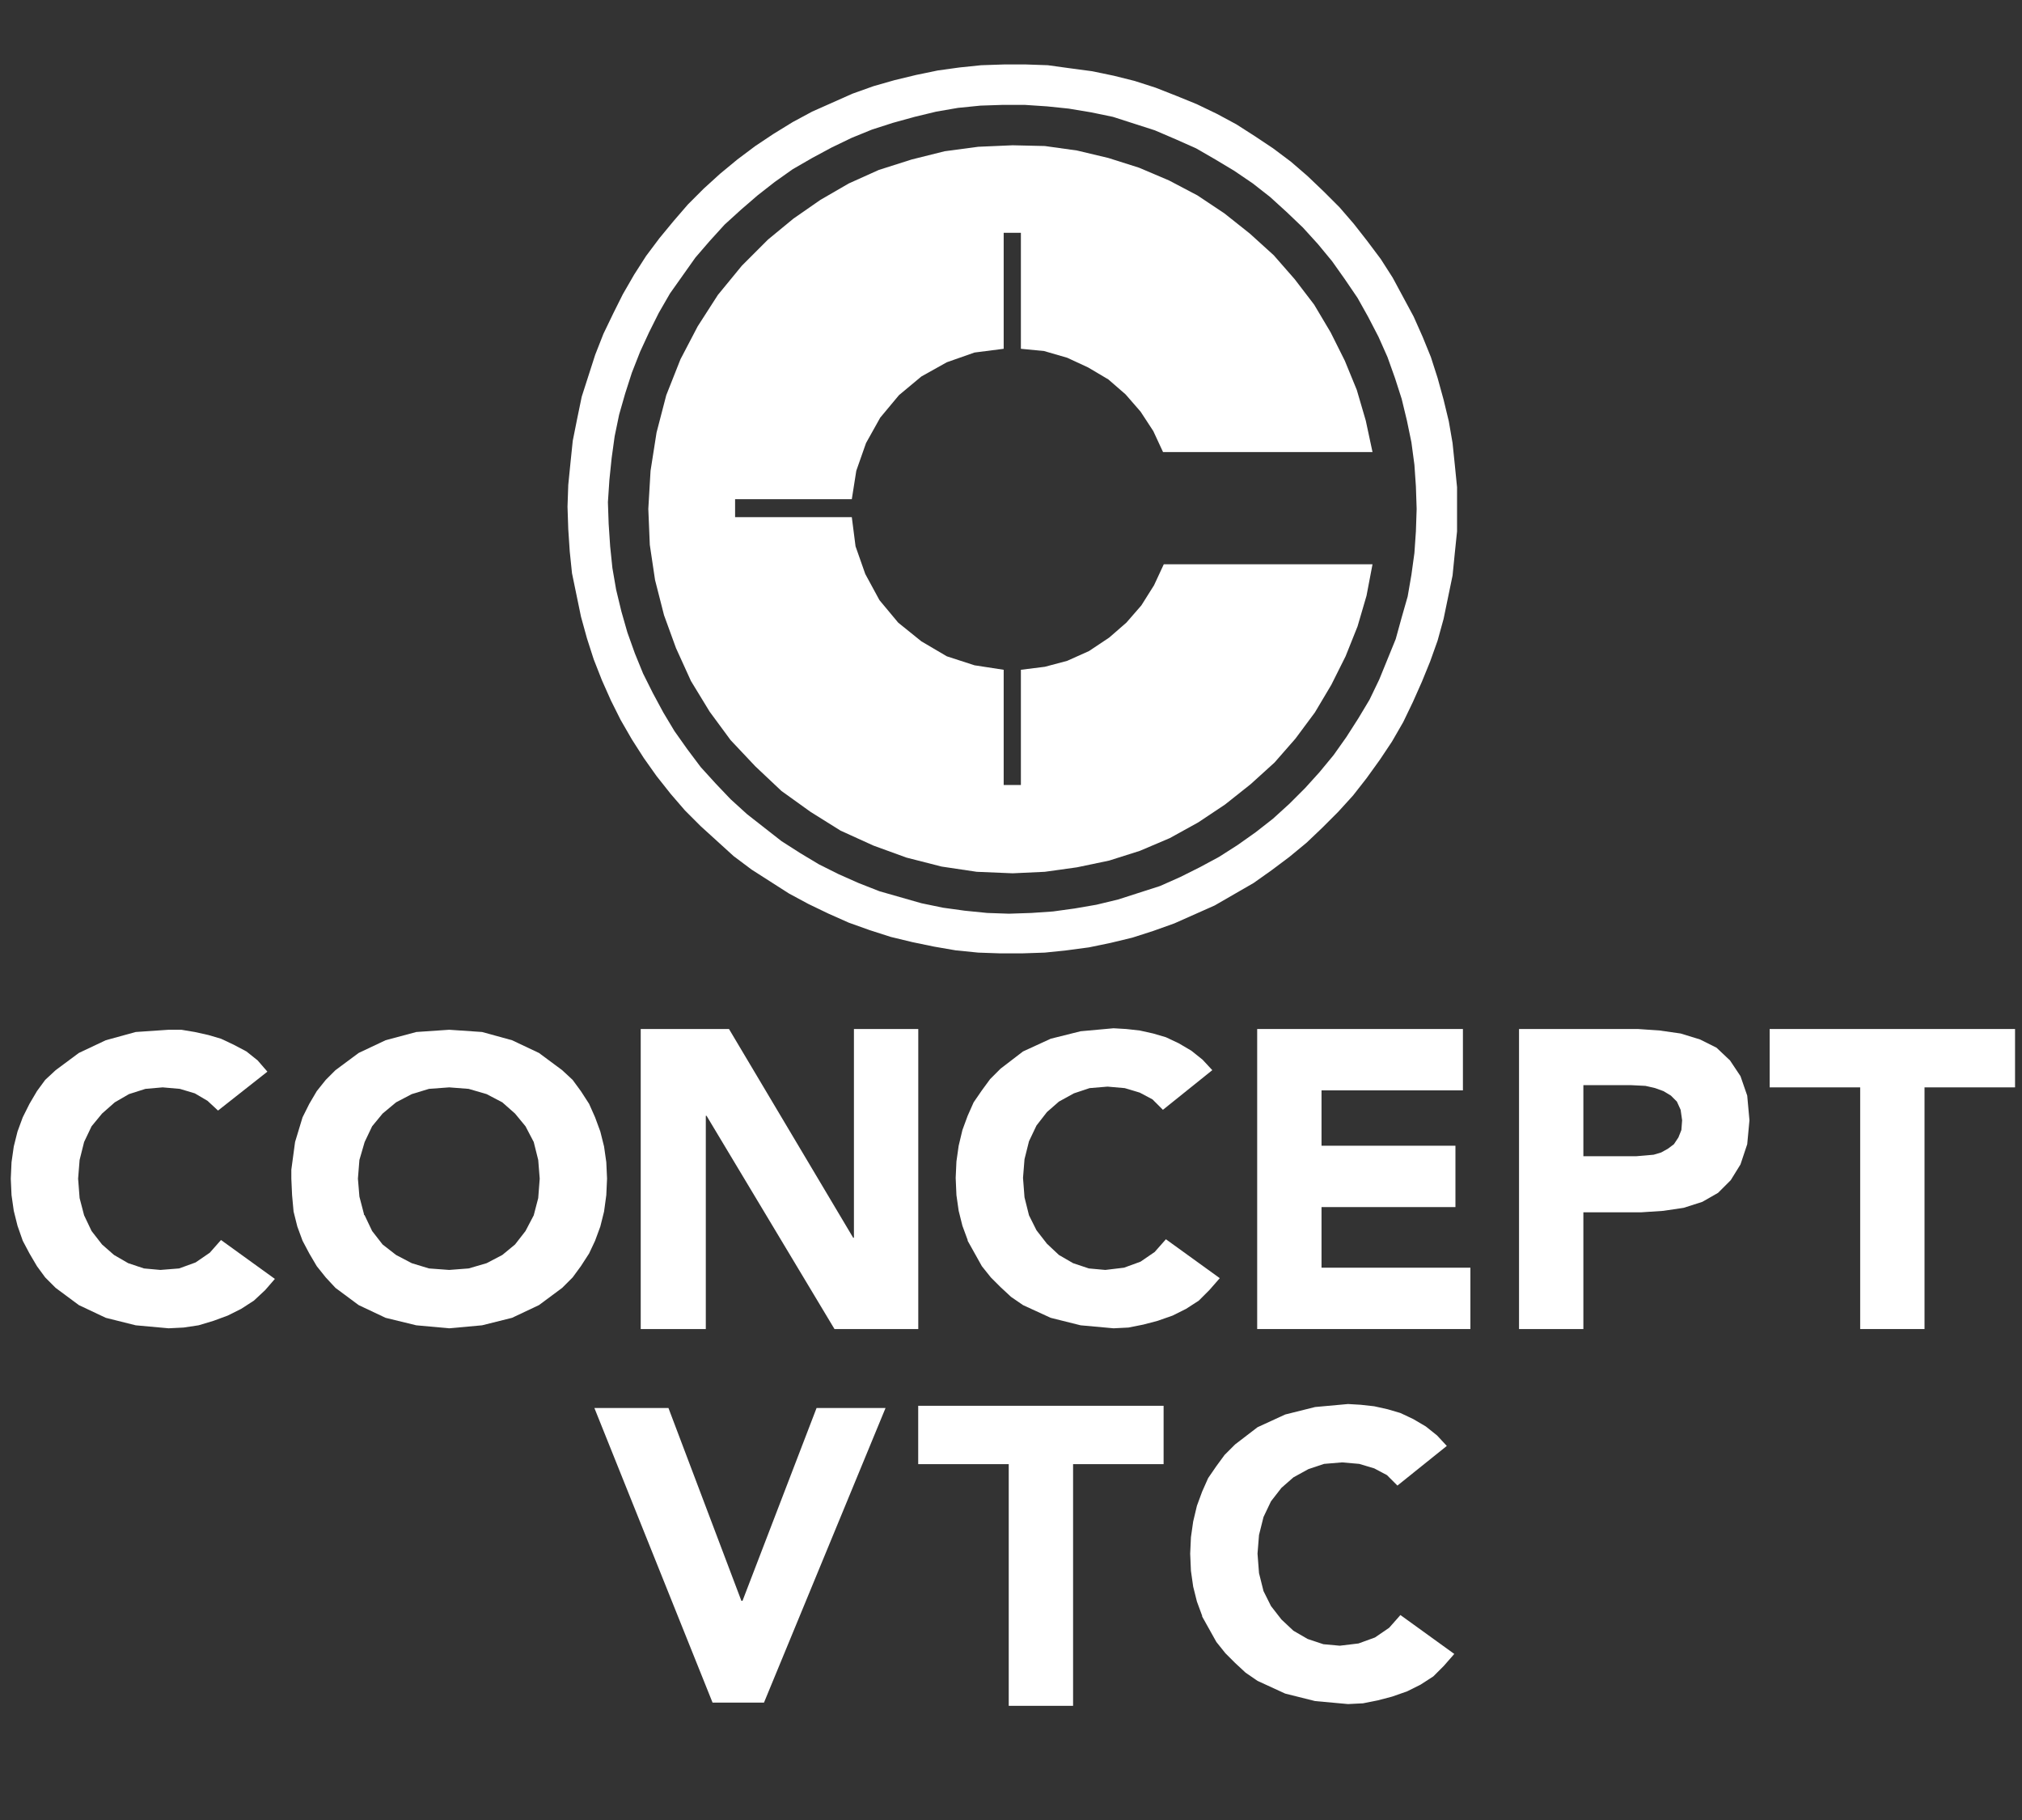
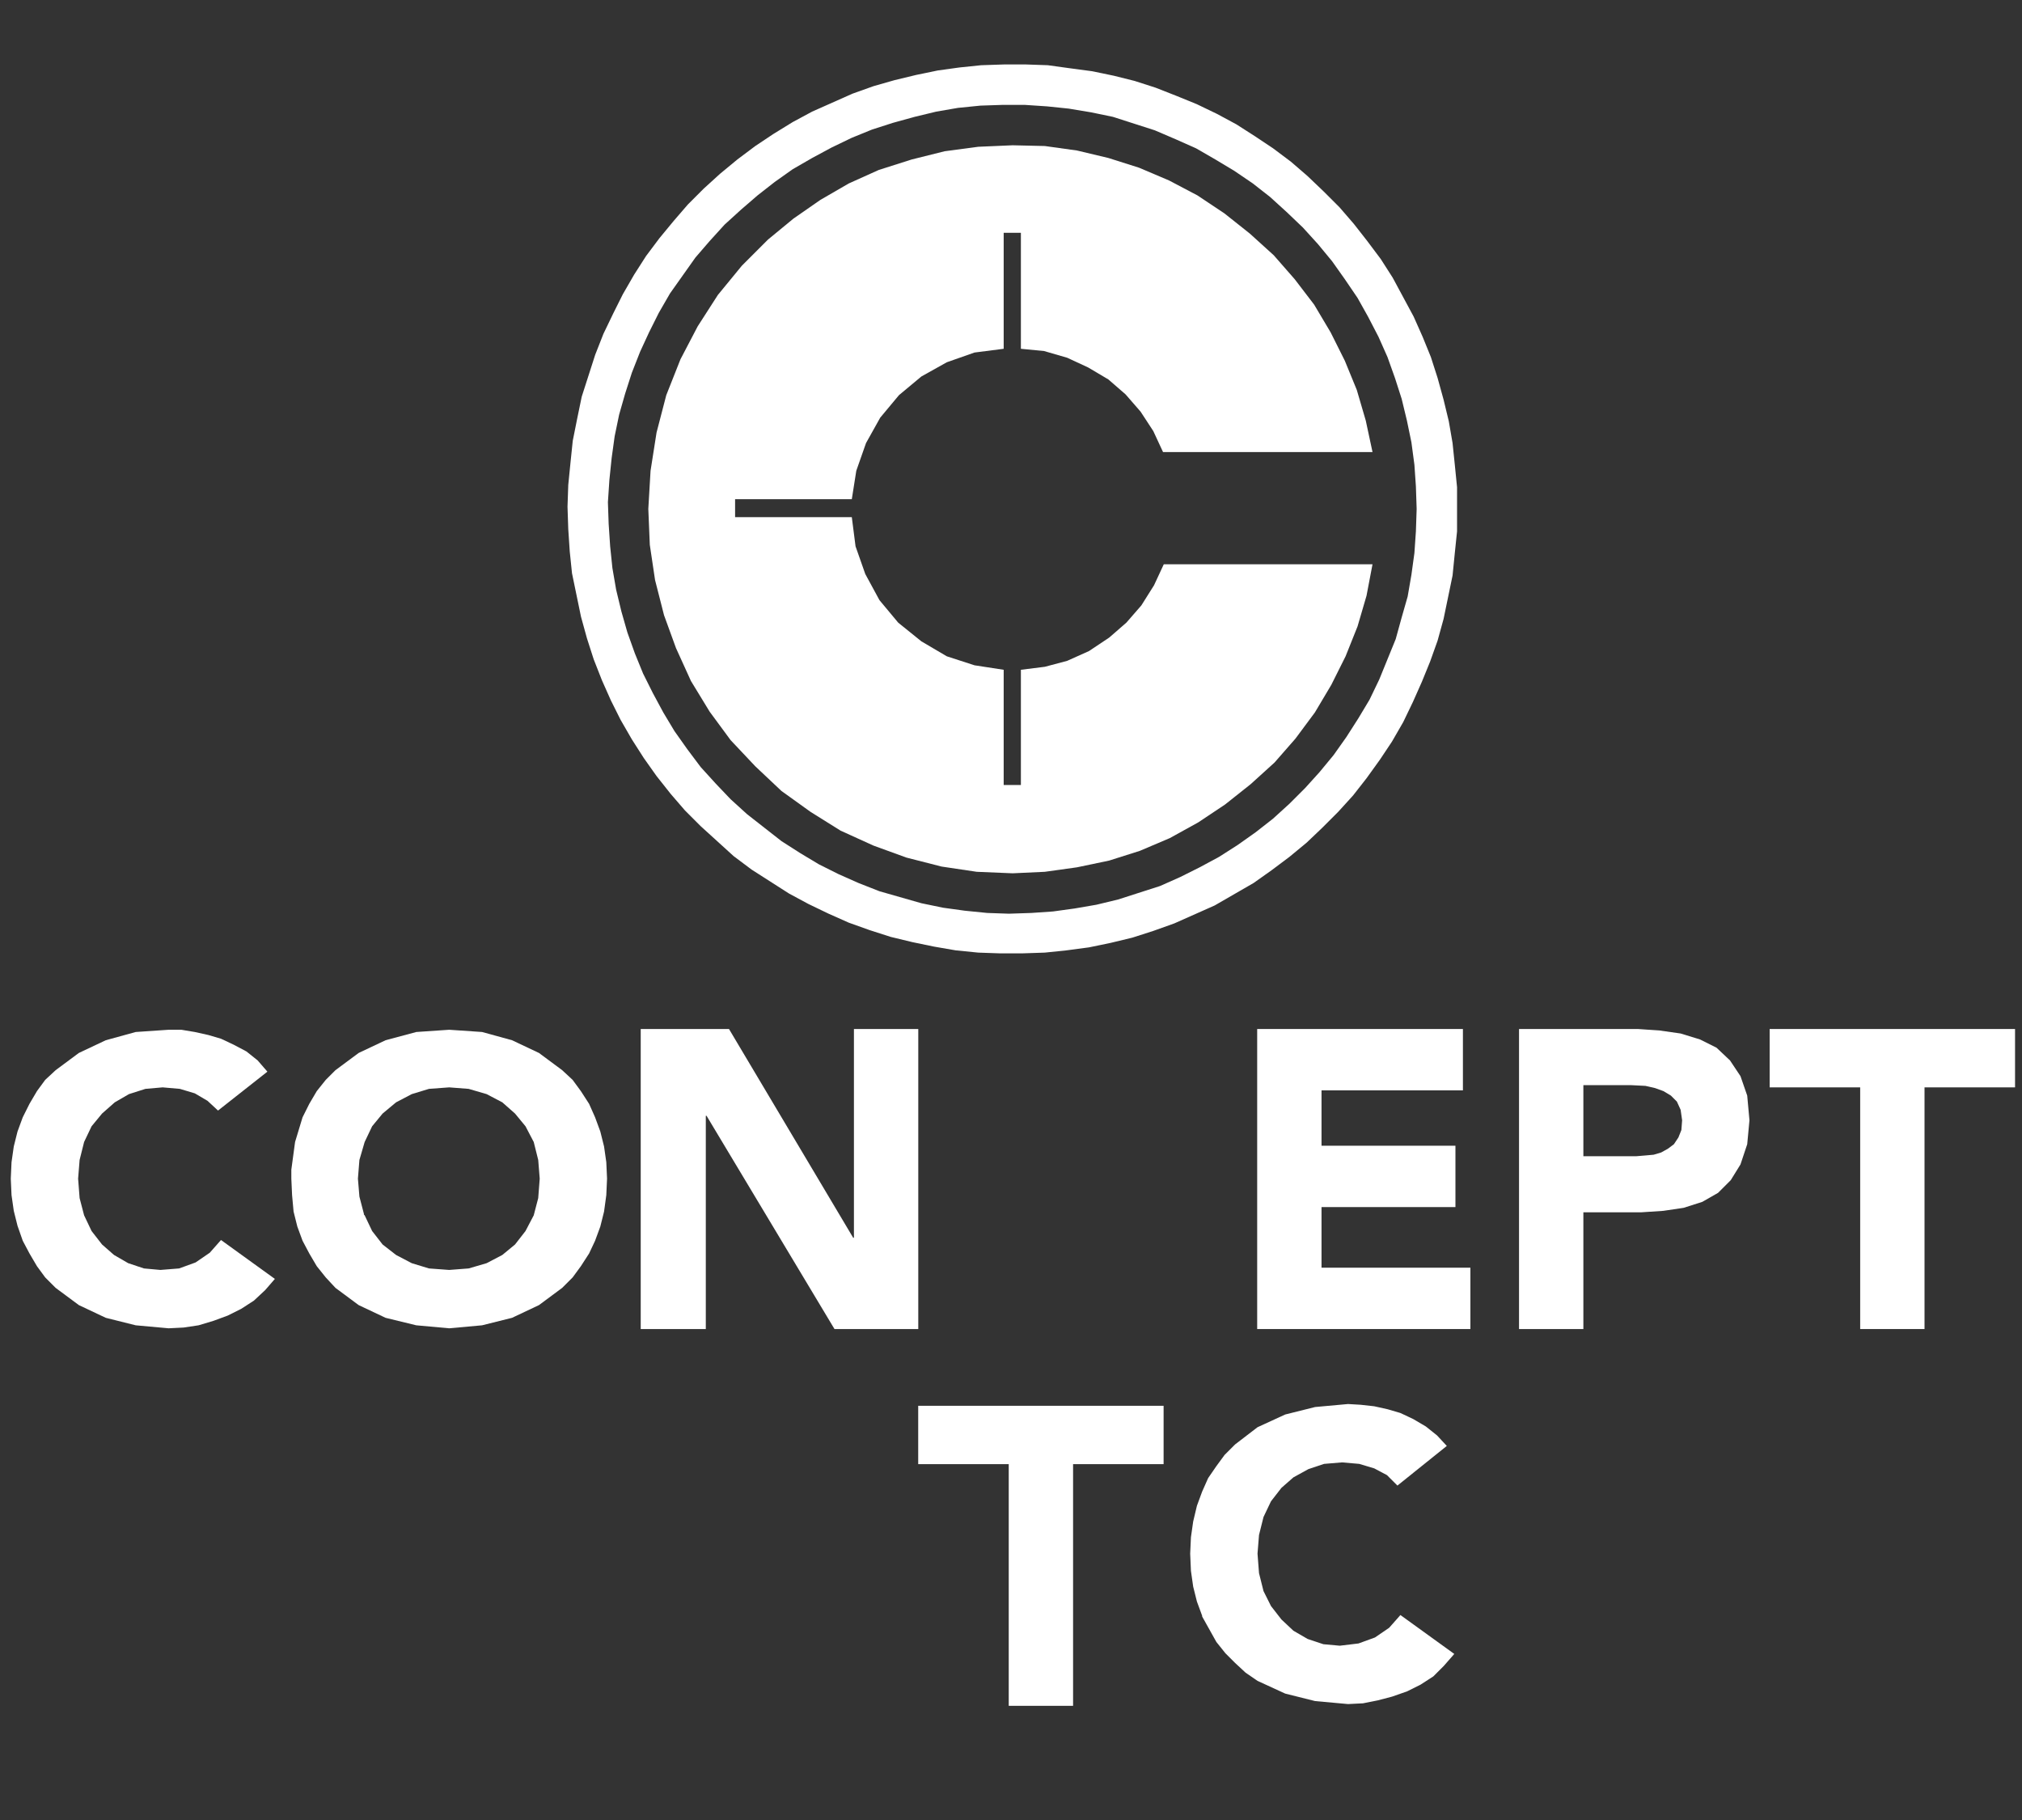
<svg xmlns="http://www.w3.org/2000/svg" width="100%" height="100%" viewBox="0 0 1000 900" version="1.1" xml:space="preserve" style="fill-rule:evenodd;clip-rule:evenodd;stroke-linejoin:round;stroke-miterlimit:2;">
  <rect x="0" y="0" width="1000" height="900" fill="#333333" stroke="none" />
  <g transform="matrix(1,0,0,1,0.919,-50.46)">
    <g transform="matrix(0.37,0,0,-0.37,-792.937,1653.4)">
      <path d="M2530,2757L2530,2769L2535,2806L2545,2839L2554,2857L2564,2874L2576,2889L2589,2902L2620,2925L2656,2942L2697,2953L2741,2956L2785,2953L2825,2942L2861,2925L2892,2902L2906,2889L2917,2874L2928,2857L2936,2839L2943,2820L2948,2800L2951,2779L2952,2757L2951,2735L2948,2713L2943,2693L2936,2674L2928,2657L2917,2640L2906,2625L2892,2611L2861,2588L2825,2571L2785,2561L2741,2557L2697,2561L2656,2571L2620,2588L2589,2611L2576,2625L2564,2640L2554,2657L2545,2674L2538,2693L2533,2713L2531,2735L2530,2757ZM2628,2708L2627,2709L2627,2710L2621,2733L2619,2757L2621,2782L2628,2806L2638,2827L2652,2844L2670,2859L2691,2870L2714,2877L2741,2879L2767,2877L2791,2870L2812,2859L2829,2844L2843,2827L2854,2806L2860,2782L2862,2757L2860,2731L2854,2708L2843,2687L2829,2669L2812,2655L2791,2644L2767,2637L2741,2635L2714,2637L2691,2644L2670,2655L2652,2669L2638,2687L2628,2708Z" style="fill:white;" />
    </g>
    <g transform="matrix(0.37,0,0,-0.37,-792.937,1653.4)">
      <path d="M2171,2674L2164,2694L2159,2714L2156,2735L2155,2757L2156,2779L2159,2800L2164,2820L2171,2839L2180,2857L2190,2874L2201,2889L2215,2902L2246,2925L2282,2942L2322,2953L2366,2956L2383,2956L2401,2953L2419,2949L2436,2944L2453,2936L2470,2927L2485,2915L2498,2900L2432,2848L2418,2861L2401,2871L2381,2877L2358,2879L2335,2877L2313,2870L2294,2859L2277,2844L2263,2827L2253,2806L2247,2782L2245,2757L2247,2731L2253,2708L2263,2687L2277,2669L2293,2655L2312,2644L2333,2637L2355,2635L2380,2637L2402,2645L2421,2658L2436,2675L2508,2623L2495,2608L2480,2594L2463,2583L2445,2574L2426,2567L2406,2561L2386,2558L2366,2557L2322,2561L2282,2571L2246,2588L2215,2611L2201,2625L2190,2640L2180,2657L2171,2674Z" style="fill:white;" />
    </g>
    <g transform="matrix(0.37,0,0,-0.37,-792.937,1653.4)">
      <path d="M2997,2556L2997,2957L3115,2957L3281,2678L3282,2678L3282,2957L3368,2957L3368,2556L3256,2556L3085,2841L3084,2841L3084,2556L2997,2556Z" style="fill:white;" />
    </g>
    <g transform="matrix(0.37,0,0,-0.37,-792.937,1652.66)">
-       <path d="M3478,2610L3465,2623L3453,2638L3434,2672L3434,2673L3427,2692L3422,2712L3419,2733L3418,2756L3419,2778L3422,2799L3427,2820L3434,2839L3442,2857L3453,2873L3464,2888L3478,2902L3508,2925L3545,2942L3585,2952L3629,2956L3646,2955L3664,2953L3682,2949L3699,2944L3716,2936L3733,2926L3748,2914L3761,2900L3695,2847L3681,2861L3664,2870L3644,2876L3621,2878L3597,2876L3576,2869L3556,2858L3540,2844L3526,2826L3516,2805L3510,2781L3508,2756L3510,2730L3516,2706L3526,2686L3540,2668L3556,2653L3575,2642L3596,2635L3618,2633L3643,2636L3665,2644L3684,2657L3699,2674L3771,2622L3757,2606L3743,2592L3726,2581L3708,2572L3688,2565L3669,2560L3649,2556L3629,2555L3585,2559L3545,2569L3508,2586L3492,2597L3478,2610Z" style="fill:white;" />
-     </g>
+       </g>
    <g transform="matrix(0.37,0,0,-0.37,-792.937,1653.4)">
      <path d="M3821,2556L3821,2957L4096,2957L4096,2875L3907,2875L3907,2801L4086,2801L4086,2719L3907,2719L3907,2638L4106,2638L4106,2556L3821,2556Z" style="fill:white;" />
    </g>
    <g transform="matrix(0.37,0,0,-0.37,-792.937,1653.4)">
      <path d="M4171,2556L4171,2957L4330,2957L4359,2955L4387,2951L4413,2943L4435,2932L4453,2915L4467,2894L4476,2868L4479,2835L4476,2803L4467,2776L4454,2755L4437,2738L4416,2726L4391,2718L4364,2714L4334,2712L4257,2712L4257,2556L4171,2556ZM4257,2787L4257,2882L4320,2882L4340,2881L4353,2878L4364,2874L4374,2868L4382,2860L4387,2849L4389,2835L4388,2822L4384,2812L4378,2803L4370,2797L4361,2792L4351,2789L4340,2788L4328,2787L4257,2787Z" style="fill:white;" />
    </g>
    <g transform="matrix(0.37,0,0,-0.37,-792.937,1653.4)">
      <path d="M4627,2556L4627,2879L4506,2879L4506,2957L4834,2957L4834,2879L4713,2879L4713,2556L4627,2556Z" style="fill:white;" />
    </g>
  </g>
  <g transform="matrix(1,0,0,1,0,-54)">
    <g transform="matrix(1.336,0,0,1.336,298.852,216.471)">
-       <path d="M-3.661,399.546L23.755,399.546L50.752,470.911L51.171,470.911L78.586,399.546L104.119,399.546L59.123,508.581L40.079,508.581L-3.661,399.546Z" style="fill:white;fill-rule:nonzero;" />
-     </g>
+       </g>
    <g transform="matrix(0.37,0,0,-0.37,-676.041,1842.02)">
      <path d="M3478,2610L3465,2623L3453,2638L3434,2672L3434,2673L3427,2692L3422,2712L3419,2733L3418,2756L3419,2778L3422,2799L3427,2820L3434,2839L3442,2857L3453,2873L3464,2888L3478,2902L3508,2925L3545,2942L3585,2952L3629,2956L3646,2955L3664,2953L3682,2949L3699,2944L3716,2936L3733,2926L3748,2914L3761,2900L3695,2847L3681,2861L3664,2870L3644,2876L3621,2878L3597,2876L3576,2869L3556,2858L3540,2844L3526,2826L3516,2805L3510,2781L3508,2756L3510,2730L3516,2706L3526,2686L3540,2668L3556,2653L3575,2642L3596,2635L3618,2633L3643,2636L3665,2644L3684,2657L3699,2674L3771,2622L3757,2606L3743,2592L3726,2581L3708,2572L3688,2565L3669,2560L3649,2556L3629,2555L3585,2559L3545,2569L3508,2586L3492,2597L3478,2610Z" style="fill:white;" />
    </g>
    <g transform="matrix(0.37,0,0,-0.37,-1213.11,1843.26)">
      <path d="M4627,2556L4627,2879L4506,2879L4506,2957L4834,2957L4834,2879L4713,2879L4713,2556L4627,2556Z" style="fill:white;" />
    </g>
  </g>
  <g transform="matrix(0.37,0,0,-0.37,-777.161,936.16)">
    <path d="M4048,1879L4048,1820L4045,1791L4042,1761L4030,1703L4022,1674L4012,1646L4001,1619L3989,1592L3976,1565L3961,1539L3945,1515L3927,1490L3909,1467L3889,1445L3868,1424L3847,1404L3824,1385L3800,1367L3776,1350L3724,1320L3670,1296L3642,1286L3614,1277L3585,1270L3556,1264L3526,1260L3497,1257L3467,1256L3437,1256L3408,1257L3378,1260L3349,1265L3320,1271L3291,1278L3263,1287L3235,1297L3208,1309L3181,1322L3155,1336L3105,1368L3081,1386L3037,1426L3016,1447L2997,1469L2978,1493L2961,1517L2945,1542L2930,1568L2917,1594L2905,1621L2894,1649L2885,1677L2877,1706L2865,1764L2862,1793L2860,1823L2859,1853L2860,1882L2863,1912L2866,1941L2872,1971L2878,2000L2896,2056L2907,2084L2920,2111L2933,2137L2948,2163L2964,2188L2982,2212L3001,2235L3020,2257L3041,2278L3063,2298L3086,2317L3110,2335L3134,2351L3160,2367L3186,2381L3240,2405L3268,2415L3296,2423L3325,2430L3354,2436L3383,2440L3412,2443L3442,2444L3472,2444L3501,2443L3530,2439L3560,2435L3589,2429L3617,2422L3645,2413L3673,2402L3700,2391L3727,2378L3753,2364L3778,2348L3802,2332L3826,2314L3848,2295L3870,2274L3891,2253L3910,2231L3928,2208L3946,2184L3962,2159L3990,2107L4002,2080L4013,2053L4022,2025L4030,1996L4037,1967L4042,1938L4045,1909L4048,1879ZM3994,1850L3993,1820L3991,1791L3987,1762L3982,1733L3974,1705L3966,1676L3944,1622L3931,1595L3916,1570L3900,1545L3883,1521L3864,1498L3845,1477L3824,1456L3802,1436L3779,1418L3755,1401L3730,1385L3704,1371L3678,1358L3651,1346L3595,1328L3566,1321L3537,1316L3508,1312L3479,1310L3449,1309L3420,1310L3390,1313L3361,1317L3332,1323L3276,1339L3248,1350L3221,1362L3195,1375L3170,1390L3145,1406L3099,1442L3077,1462L3057,1483L3037,1505L3019,1529L3002,1553L2987,1578L2973,1604L2960,1630L2949,1657L2939,1685L2931,1713L2924,1742L2919,1771L2916,1800L2914,1830L2913,1859L2915,1889L2918,1918L2922,1947L2928,1976L2936,2004L2945,2032L2956,2060L2968,2086L2981,2112L2996,2138L3030,2186L3049,2208L3069,2230L3091,2250L3113,2269L3136,2287L3160,2304L3186,2319L3212,2333L3239,2346L3266,2357L3294,2366L3323,2374L3352,2381L3381,2386L3411,2389L3441,2390L3470,2390L3500,2388L3529,2385L3559,2380L3588,2374L3644,2356L3672,2344L3699,2332L3725,2317L3750,2302L3775,2285L3798,2267L3820,2247L3842,2226L3862,2204L3881,2181L3898,2157L3915,2132L3929,2107L3943,2080L3955,2053L3965,2025L3974,1997L3981,1968L3987,1939L3991,1909L3993,1880L3994,1850Z" style="fill:white;" />
  </g>
  <g transform="matrix(0.37,0,0,-0.37,-777.161,936.53)">
    <path d="M2967,1851L2970,1902L2978,1953L2991,2003L3010,2051L3033,2095L3060,2137L3092,2176L3127,2211L3161,2239L3197,2264L3235,2286L3275,2304L3319,2318L3363,2329L3408,2335L3454,2337L3497,2336L3540,2330L3582,2320L3623,2307L3663,2290L3701,2270L3737,2246L3771,2219L3803,2190L3831,2158L3857,2124L3879,2087L3898,2049L3914,2010L3926,1969L3935,1927L3655,1927L3642,1955L3625,1981L3605,2004L3582,2024L3555,2040L3527,2053L3496,2062L3465,2065L3465,2220L3442,2220L3442,2065L3403,2060L3366,2047L3332,2028L3302,2003L3277,1973L3258,1939L3245,1902L3239,1864L3083,1864L3083,1840L3239,1840L3244,1801L3257,1764L3276,1729L3301,1699L3332,1674L3366,1654L3403,1642L3442,1636L3442,1482L3465,1482L3465,1636L3497,1640L3527,1648L3556,1661L3583,1679L3606,1699L3626,1722L3643,1749L3656,1777L3935,1777L3927,1735L3915,1694L3899,1654L3880,1616L3858,1579L3832,1544L3804,1512L3772,1483L3738,1456L3702,1432L3664,1411L3624,1394L3583,1381L3540,1372L3497,1366L3454,1364L3406,1366L3359,1373L3312,1385L3268,1401L3224,1421L3184,1446L3145,1474L3110,1507L3077,1542L3049,1580L3024,1621L3004,1665L2988,1709L2976,1756L2969,1803L2967,1851Z" style="fill:white;" />
  </g>
</svg>